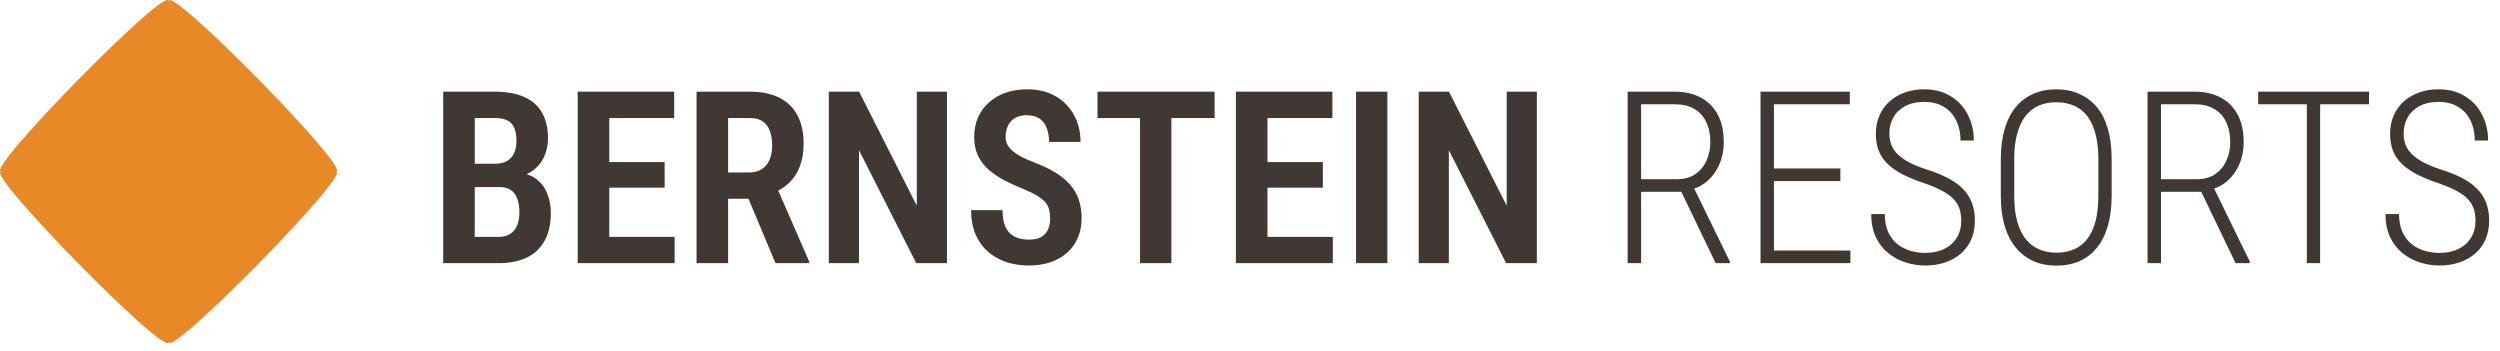
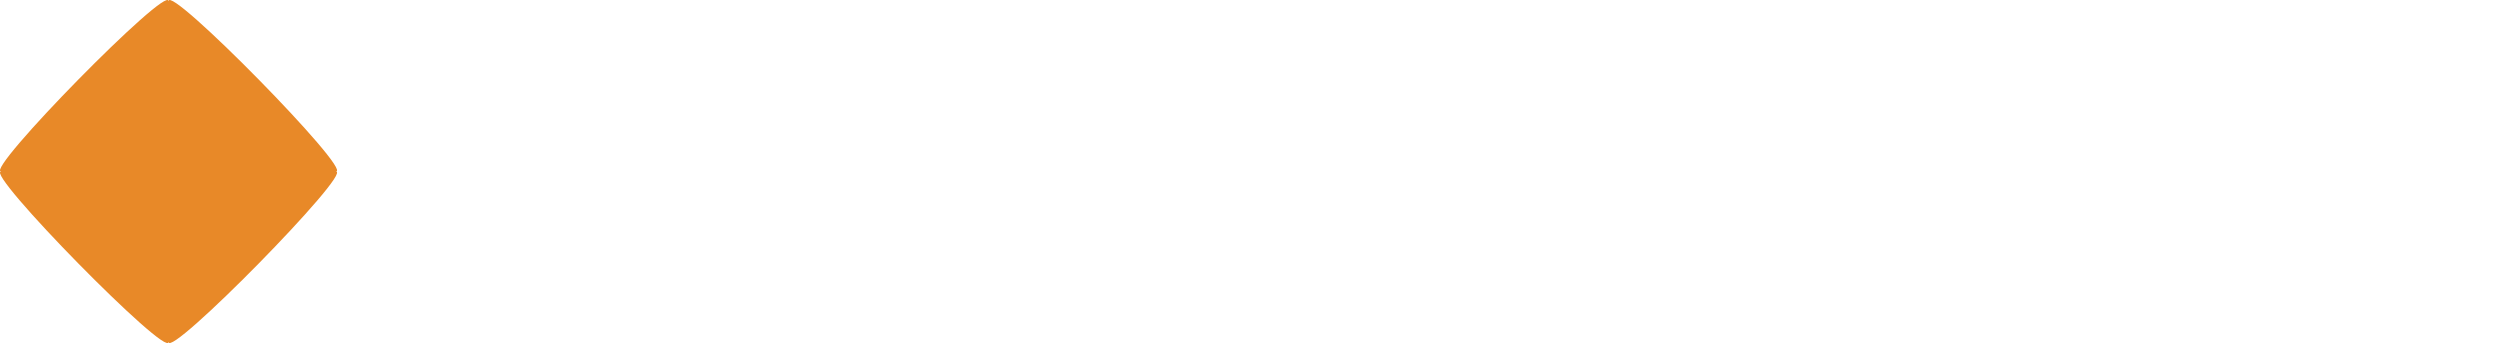
<svg xmlns="http://www.w3.org/2000/svg" width="228" height="32" viewBox="0 0 228 32" fill="none">
  <path d="M30.633 15.643C32.239 15.643 15.37 32.811 15.37 31.175C15.37 32.811 -1.498 15.643 0.108 15.643C-1.498 15.643 15.37 -1.526 15.37 0.11C15.37 -1.525 32.239 15.643 30.633 15.643Z" fill="#E88928" />
-   <path d="M45.575 17.061H42.374L42.363 14.934H45.145C45.575 14.934 45.933 14.855 46.22 14.697C46.513 14.533 46.732 14.296 46.875 13.988C47.025 13.68 47.101 13.304 47.101 12.86C47.101 12.359 47.033 11.958 46.897 11.657C46.768 11.349 46.56 11.124 46.273 10.98C45.987 10.837 45.615 10.766 45.156 10.766H43.298V24H40.419V8.359H45.156C45.908 8.359 46.581 8.445 47.176 8.617C47.777 8.782 48.286 9.04 48.701 9.391C49.117 9.742 49.432 10.185 49.647 10.723C49.868 11.253 49.98 11.883 49.98 12.613C49.98 13.258 49.847 13.849 49.582 14.386C49.317 14.923 48.912 15.363 48.368 15.707C47.831 16.051 47.147 16.248 46.316 16.298L45.575 17.061ZM45.468 24H41.504L42.728 21.605H45.468C45.912 21.605 46.27 21.511 46.542 21.325C46.821 21.139 47.029 20.881 47.165 20.552C47.301 20.215 47.369 19.828 47.369 19.392C47.369 18.919 47.308 18.507 47.187 18.156C47.072 17.805 46.882 17.537 46.617 17.351C46.359 17.157 46.012 17.061 45.575 17.061H42.911L42.933 14.934H46.252L46.929 15.761C47.717 15.754 48.354 15.925 48.841 16.276C49.328 16.627 49.682 17.082 49.904 17.641C50.126 18.192 50.237 18.787 50.237 19.424C50.237 20.419 50.051 21.257 49.679 21.938C49.306 22.618 48.766 23.134 48.057 23.484C47.348 23.828 46.485 24 45.468 24ZM61.527 21.605V24H54.738V21.605H61.527ZM55.565 8.359V24H52.687V8.359H55.565ZM60.614 14.783V17.114H54.738V14.783H60.614ZM61.484 8.359V10.766H54.738V8.359H61.484ZM63.525 8.359H68.392C69.43 8.359 70.314 8.538 71.045 8.896C71.775 9.255 72.33 9.785 72.71 10.486C73.097 11.188 73.29 12.051 73.29 13.075C73.29 13.892 73.172 14.601 72.936 15.202C72.706 15.796 72.377 16.294 71.947 16.695C71.525 17.096 71.013 17.408 70.411 17.63L69.541 18.124H65.513L65.502 15.729H68.327C68.793 15.729 69.179 15.625 69.487 15.417C69.802 15.209 70.035 14.923 70.186 14.558C70.343 14.185 70.422 13.759 70.422 13.279C70.422 12.757 70.35 12.309 70.207 11.937C70.071 11.557 69.853 11.267 69.552 11.066C69.258 10.866 68.871 10.766 68.392 10.766H66.404V24H63.525V8.359ZM70.723 24L67.79 16.996H70.809L73.795 23.85V24H70.723ZM86.363 8.359V24H83.56L78.339 13.698V24H75.589V8.359H78.35L83.613 18.758V8.359H86.363ZM95.773 19.929C95.773 19.621 95.741 19.349 95.677 19.112C95.62 18.869 95.505 18.647 95.333 18.446C95.161 18.246 94.914 18.049 94.592 17.855C94.269 17.655 93.854 17.451 93.346 17.243C92.744 17 92.175 16.742 91.638 16.47C91.101 16.19 90.621 15.868 90.198 15.503C89.776 15.138 89.443 14.708 89.199 14.214C88.963 13.72 88.845 13.143 88.845 12.484C88.845 11.84 88.959 11.253 89.189 10.723C89.425 10.185 89.758 9.727 90.188 9.348C90.617 8.961 91.126 8.664 91.713 8.456C92.307 8.248 92.963 8.145 93.679 8.145C94.689 8.145 95.555 8.356 96.278 8.778C97.002 9.201 97.56 9.774 97.954 10.497C98.348 11.22 98.545 12.037 98.545 12.946H95.677C95.677 12.474 95.605 12.055 95.462 11.69C95.326 11.317 95.107 11.027 94.807 10.819C94.506 10.612 94.119 10.508 93.647 10.508C93.203 10.508 92.837 10.597 92.551 10.776C92.264 10.948 92.053 11.185 91.917 11.485C91.781 11.779 91.713 12.116 91.713 12.495C91.713 12.767 91.774 13.014 91.895 13.236C92.024 13.451 92.2 13.648 92.422 13.827C92.644 14.006 92.912 14.178 93.228 14.343C93.55 14.5 93.908 14.654 94.302 14.805C95.025 15.077 95.659 15.378 96.203 15.707C96.747 16.029 97.199 16.395 97.557 16.803C97.922 17.204 98.194 17.659 98.373 18.167C98.552 18.675 98.642 19.256 98.642 19.907C98.642 20.552 98.531 21.139 98.309 21.669C98.087 22.199 97.764 22.654 97.342 23.033C96.919 23.413 96.407 23.706 95.806 23.914C95.211 24.115 94.549 24.215 93.818 24.215C93.117 24.215 92.447 24.115 91.81 23.914C91.179 23.706 90.621 23.395 90.134 22.98C89.647 22.564 89.264 22.041 88.984 21.411C88.705 20.774 88.565 20.025 88.565 19.166H91.434C91.434 19.646 91.487 20.061 91.595 20.412C91.702 20.756 91.863 21.035 92.078 21.25C92.293 21.458 92.551 21.612 92.852 21.712C93.152 21.805 93.493 21.852 93.872 21.852C94.323 21.852 94.689 21.769 94.968 21.605C95.247 21.44 95.451 21.214 95.58 20.928C95.709 20.634 95.773 20.301 95.773 19.929ZM106.827 8.359V24H103.97V8.359H106.827ZM110.77 8.359V10.766H100.092V8.359H110.77ZM121.555 21.605V24H114.766V21.605H121.555ZM115.593 8.359V24H112.714V8.359H115.593ZM120.642 14.783V17.114H114.766V14.783H120.642ZM121.512 8.359V10.766H114.766V8.359H121.512ZM126.528 8.359V24H123.671V8.359H126.528ZM140.16 8.359V24H137.356L132.136 13.698V24H129.386V8.359H132.146L137.41 18.758V8.359H140.16ZM148.442 8.359H152.729C153.645 8.359 154.437 8.538 155.103 8.896C155.776 9.247 156.295 9.767 156.66 10.454C157.025 11.134 157.208 11.972 157.208 12.968C157.208 13.705 157.076 14.375 156.811 14.977C156.553 15.578 156.198 16.079 155.747 16.48C155.296 16.881 154.762 17.157 154.146 17.308L153.749 17.49H149.28L149.259 16.341H152.933C153.613 16.341 154.179 16.183 154.63 15.868C155.081 15.553 155.418 15.138 155.64 14.622C155.869 14.106 155.983 13.555 155.983 12.968C155.983 12.259 155.858 11.646 155.607 11.131C155.364 10.608 154.999 10.207 154.512 9.928C154.032 9.648 153.438 9.509 152.729 9.509H149.667V24H148.442V8.359ZM156.467 24L153.104 17.007L154.415 16.996L157.767 23.86V24H156.467ZM168.756 22.851V24H161.451V22.851H168.756ZM161.784 8.359V24H160.56V8.359H161.784ZM167.843 15.363V16.513H161.451V15.363H167.843ZM168.702 8.359V9.509H161.451V8.359H168.702ZM178.864 20.144C178.864 19.714 178.807 19.334 178.692 19.005C178.578 18.675 178.388 18.378 178.123 18.113C177.858 17.841 177.5 17.59 177.049 17.361C176.598 17.125 176.035 16.892 175.362 16.663C174.703 16.441 174.109 16.198 173.579 15.933C173.056 15.668 172.605 15.363 172.226 15.02C171.853 14.676 171.567 14.275 171.366 13.816C171.173 13.351 171.076 12.81 171.076 12.194C171.076 11.593 171.184 11.045 171.398 10.551C171.613 10.05 171.918 9.62 172.312 9.262C172.713 8.904 173.182 8.628 173.719 8.435C174.256 8.241 174.85 8.145 175.502 8.145C176.433 8.145 177.235 8.356 177.908 8.778C178.589 9.194 179.108 9.756 179.466 10.465C179.831 11.167 180.014 11.951 180.014 12.817H178.8C178.8 12.137 178.671 11.532 178.413 11.002C178.162 10.472 177.79 10.057 177.296 9.756C176.802 9.448 176.204 9.294 175.502 9.294C174.8 9.294 174.209 9.426 173.729 9.691C173.257 9.949 172.902 10.296 172.666 10.733C172.43 11.163 172.312 11.639 172.312 12.162C172.312 12.534 172.369 12.878 172.483 13.193C172.605 13.508 172.799 13.799 173.063 14.063C173.336 14.329 173.69 14.579 174.127 14.815C174.571 15.045 175.112 15.263 175.749 15.471C176.458 15.693 177.081 15.943 177.618 16.223C178.162 16.502 178.617 16.824 178.982 17.189C179.355 17.555 179.634 17.977 179.82 18.457C180.014 18.937 180.11 19.492 180.11 20.122C180.11 20.759 179.999 21.332 179.777 21.841C179.555 22.342 179.24 22.772 178.832 23.13C178.424 23.481 177.944 23.749 177.393 23.936C176.841 24.122 176.236 24.215 175.577 24.215C174.99 24.215 174.406 24.125 173.826 23.946C173.246 23.767 172.716 23.488 172.236 23.108C171.757 22.729 171.373 22.242 171.087 21.648C170.8 21.053 170.657 20.344 170.657 19.52H171.893C171.893 20.172 172 20.727 172.215 21.186C172.43 21.637 172.713 22.002 173.063 22.281C173.422 22.553 173.819 22.754 174.256 22.883C174.693 23.005 175.133 23.065 175.577 23.065C176.25 23.065 176.83 22.944 177.317 22.7C177.812 22.457 178.191 22.116 178.456 21.68C178.728 21.243 178.864 20.731 178.864 20.144ZM192.582 14.493V17.877C192.582 18.915 192.464 19.832 192.228 20.627C191.998 21.415 191.665 22.074 191.229 22.604C190.799 23.134 190.272 23.538 189.649 23.817C189.026 24.09 188.325 24.226 187.544 24.226C186.771 24.226 186.072 24.09 185.449 23.817C184.833 23.538 184.303 23.134 183.859 22.604C183.415 22.074 183.072 21.415 182.828 20.627C182.592 19.832 182.474 18.915 182.474 17.877V14.493C182.474 13.462 182.592 12.549 182.828 11.754C183.064 10.959 183.401 10.296 183.838 9.767C184.282 9.237 184.812 8.836 185.428 8.563C186.051 8.284 186.749 8.145 187.522 8.145C188.303 8.145 189.005 8.284 189.628 8.563C190.251 8.836 190.785 9.237 191.229 9.767C191.673 10.296 192.009 10.959 192.238 11.754C192.467 12.549 192.582 13.462 192.582 14.493ZM191.368 17.877V14.472C191.368 13.612 191.282 12.864 191.11 12.227C190.946 11.582 190.702 11.045 190.38 10.615C190.058 10.185 189.657 9.863 189.177 9.648C188.697 9.434 188.146 9.326 187.522 9.326C186.921 9.326 186.38 9.434 185.9 9.648C185.428 9.863 185.027 10.185 184.697 10.615C184.375 11.045 184.128 11.582 183.956 12.227C183.784 12.864 183.698 13.612 183.698 14.472V17.877C183.698 18.744 183.784 19.499 183.956 20.144C184.128 20.781 184.379 21.318 184.708 21.755C185.045 22.185 185.449 22.507 185.922 22.722C186.402 22.936 186.942 23.044 187.544 23.044C188.167 23.044 188.715 22.936 189.188 22.722C189.667 22.507 190.068 22.185 190.391 21.755C190.713 21.318 190.956 20.781 191.121 20.144C191.286 19.499 191.368 18.744 191.368 17.877ZM195.858 8.359H200.145C201.061 8.359 201.853 8.538 202.519 8.896C203.192 9.247 203.711 9.767 204.076 10.454C204.441 11.134 204.624 11.972 204.624 12.968C204.624 13.705 204.492 14.375 204.227 14.977C203.969 15.578 203.614 16.079 203.163 16.48C202.712 16.881 202.178 17.157 201.562 17.308L201.165 17.49H196.696L196.675 16.341H200.349C201.029 16.341 201.595 16.183 202.046 15.868C202.497 15.553 202.834 15.138 203.056 14.622C203.285 14.106 203.399 13.555 203.399 12.968C203.399 12.259 203.274 11.646 203.023 11.131C202.78 10.608 202.415 10.207 201.928 9.928C201.448 9.648 200.854 9.509 200.145 9.509H197.083V24H195.858V8.359ZM203.883 24L200.521 17.007L201.831 16.996L205.183 23.86V24H203.883ZM211.596 8.359V24H210.382V8.359H211.596ZM216.054 8.359V9.509H205.945V8.359H216.054ZM225.765 20.144C225.765 19.714 225.707 19.334 225.593 19.005C225.478 18.675 225.288 18.378 225.023 18.113C224.758 17.841 224.4 17.59 223.949 17.361C223.498 17.125 222.936 16.892 222.263 16.663C221.604 16.441 221.009 16.198 220.479 15.933C219.957 15.668 219.506 15.363 219.126 15.02C218.754 14.676 218.467 14.275 218.267 13.816C218.073 13.351 217.977 12.81 217.977 12.194C217.977 11.593 218.084 11.045 218.299 10.551C218.514 10.05 218.818 9.62 219.212 9.262C219.613 8.904 220.082 8.628 220.619 8.435C221.156 8.241 221.751 8.145 222.402 8.145C223.333 8.145 224.135 8.356 224.809 8.778C225.489 9.194 226.008 9.756 226.366 10.465C226.731 11.167 226.914 11.951 226.914 12.817H225.7C225.7 12.137 225.571 11.532 225.313 11.002C225.063 10.472 224.69 10.057 224.196 9.756C223.702 9.448 223.104 9.294 222.402 9.294C221.701 9.294 221.11 9.426 220.63 9.691C220.157 9.949 219.803 10.296 219.566 10.733C219.33 11.163 219.212 11.639 219.212 12.162C219.212 12.534 219.269 12.878 219.384 13.193C219.506 13.508 219.699 13.799 219.964 14.063C220.236 14.329 220.59 14.579 221.027 14.815C221.471 15.045 222.012 15.263 222.649 15.471C223.358 15.693 223.981 15.943 224.519 16.223C225.063 16.502 225.518 16.824 225.883 17.189C226.255 17.555 226.535 17.977 226.721 18.457C226.914 18.937 227.011 19.492 227.011 20.122C227.011 20.759 226.9 21.332 226.678 21.841C226.456 22.342 226.141 22.772 225.732 23.13C225.324 23.481 224.844 23.749 224.293 23.936C223.742 24.122 223.136 24.215 222.478 24.215C221.89 24.215 221.307 24.125 220.727 23.946C220.146 23.767 219.617 23.488 219.137 23.108C218.657 22.729 218.274 22.242 217.987 21.648C217.701 21.053 217.558 20.344 217.558 19.52H218.793C218.793 20.172 218.9 20.727 219.115 21.186C219.33 21.637 219.613 22.002 219.964 22.281C220.322 22.553 220.719 22.754 221.156 22.883C221.593 23.005 222.034 23.065 222.478 23.065C223.151 23.065 223.731 22.944 224.218 22.7C224.712 22.457 225.091 22.116 225.356 21.68C225.629 21.243 225.765 20.731 225.765 20.144Z" fill="#403836" />
</svg>